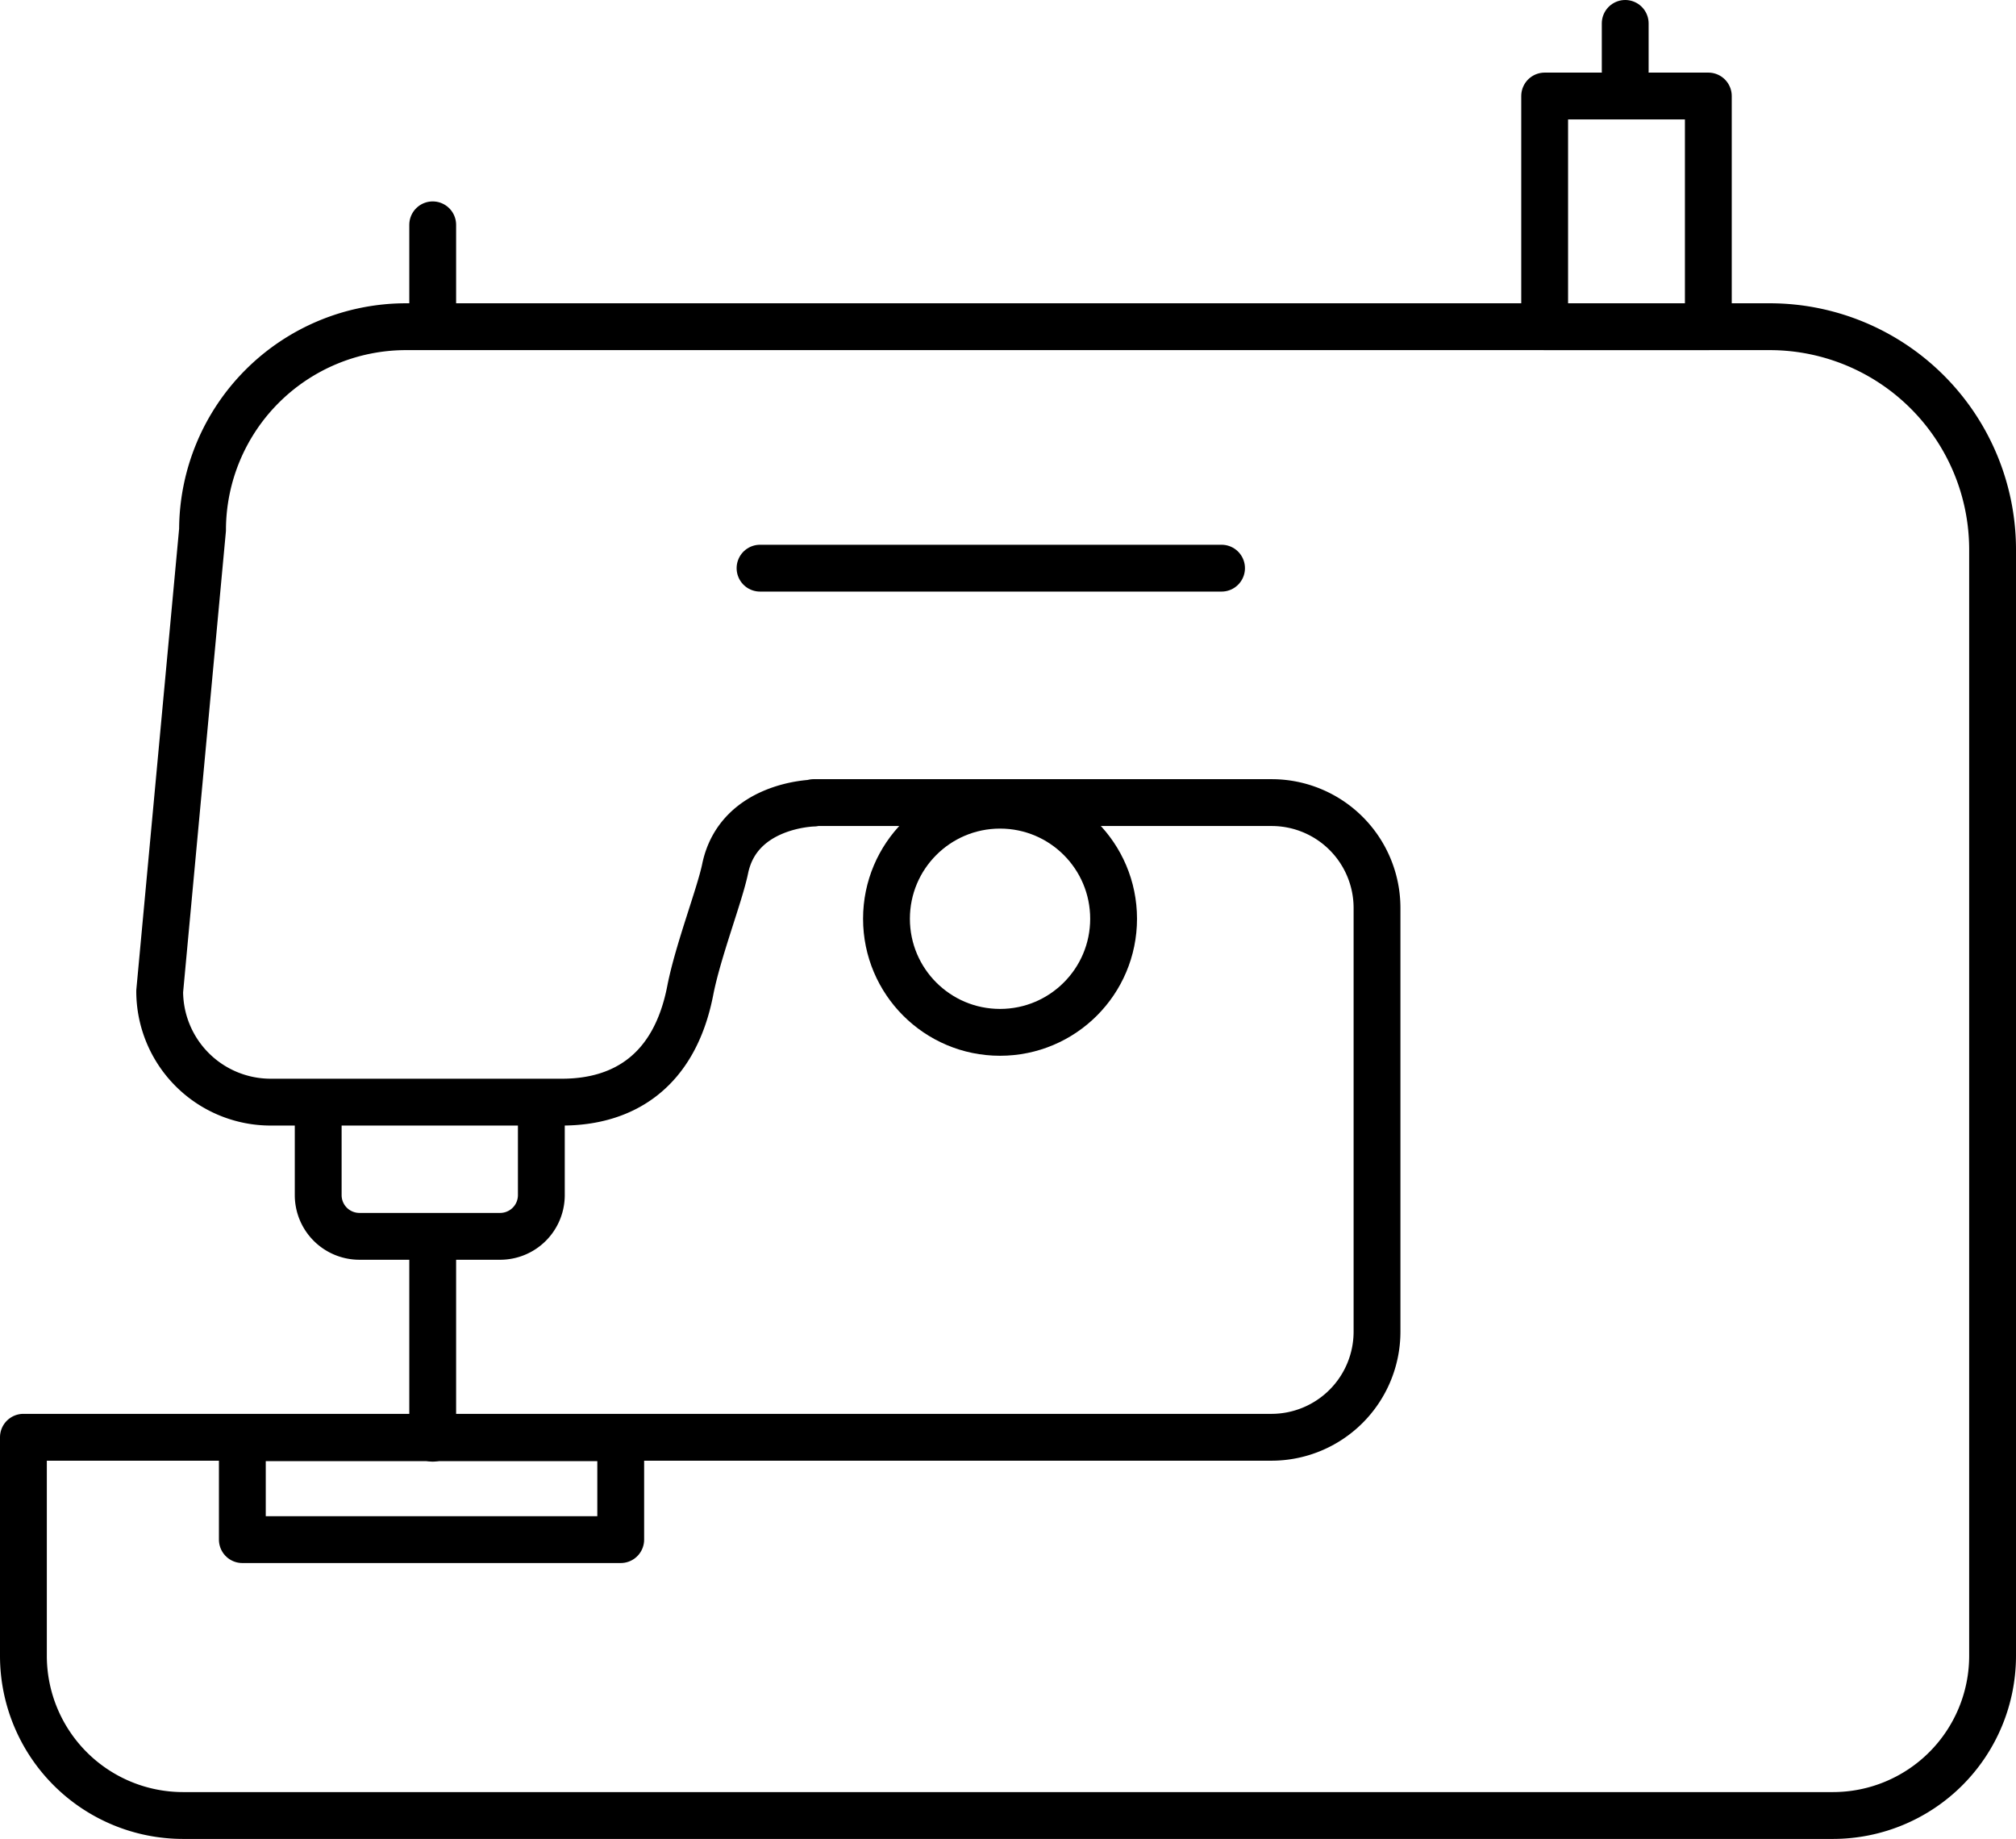
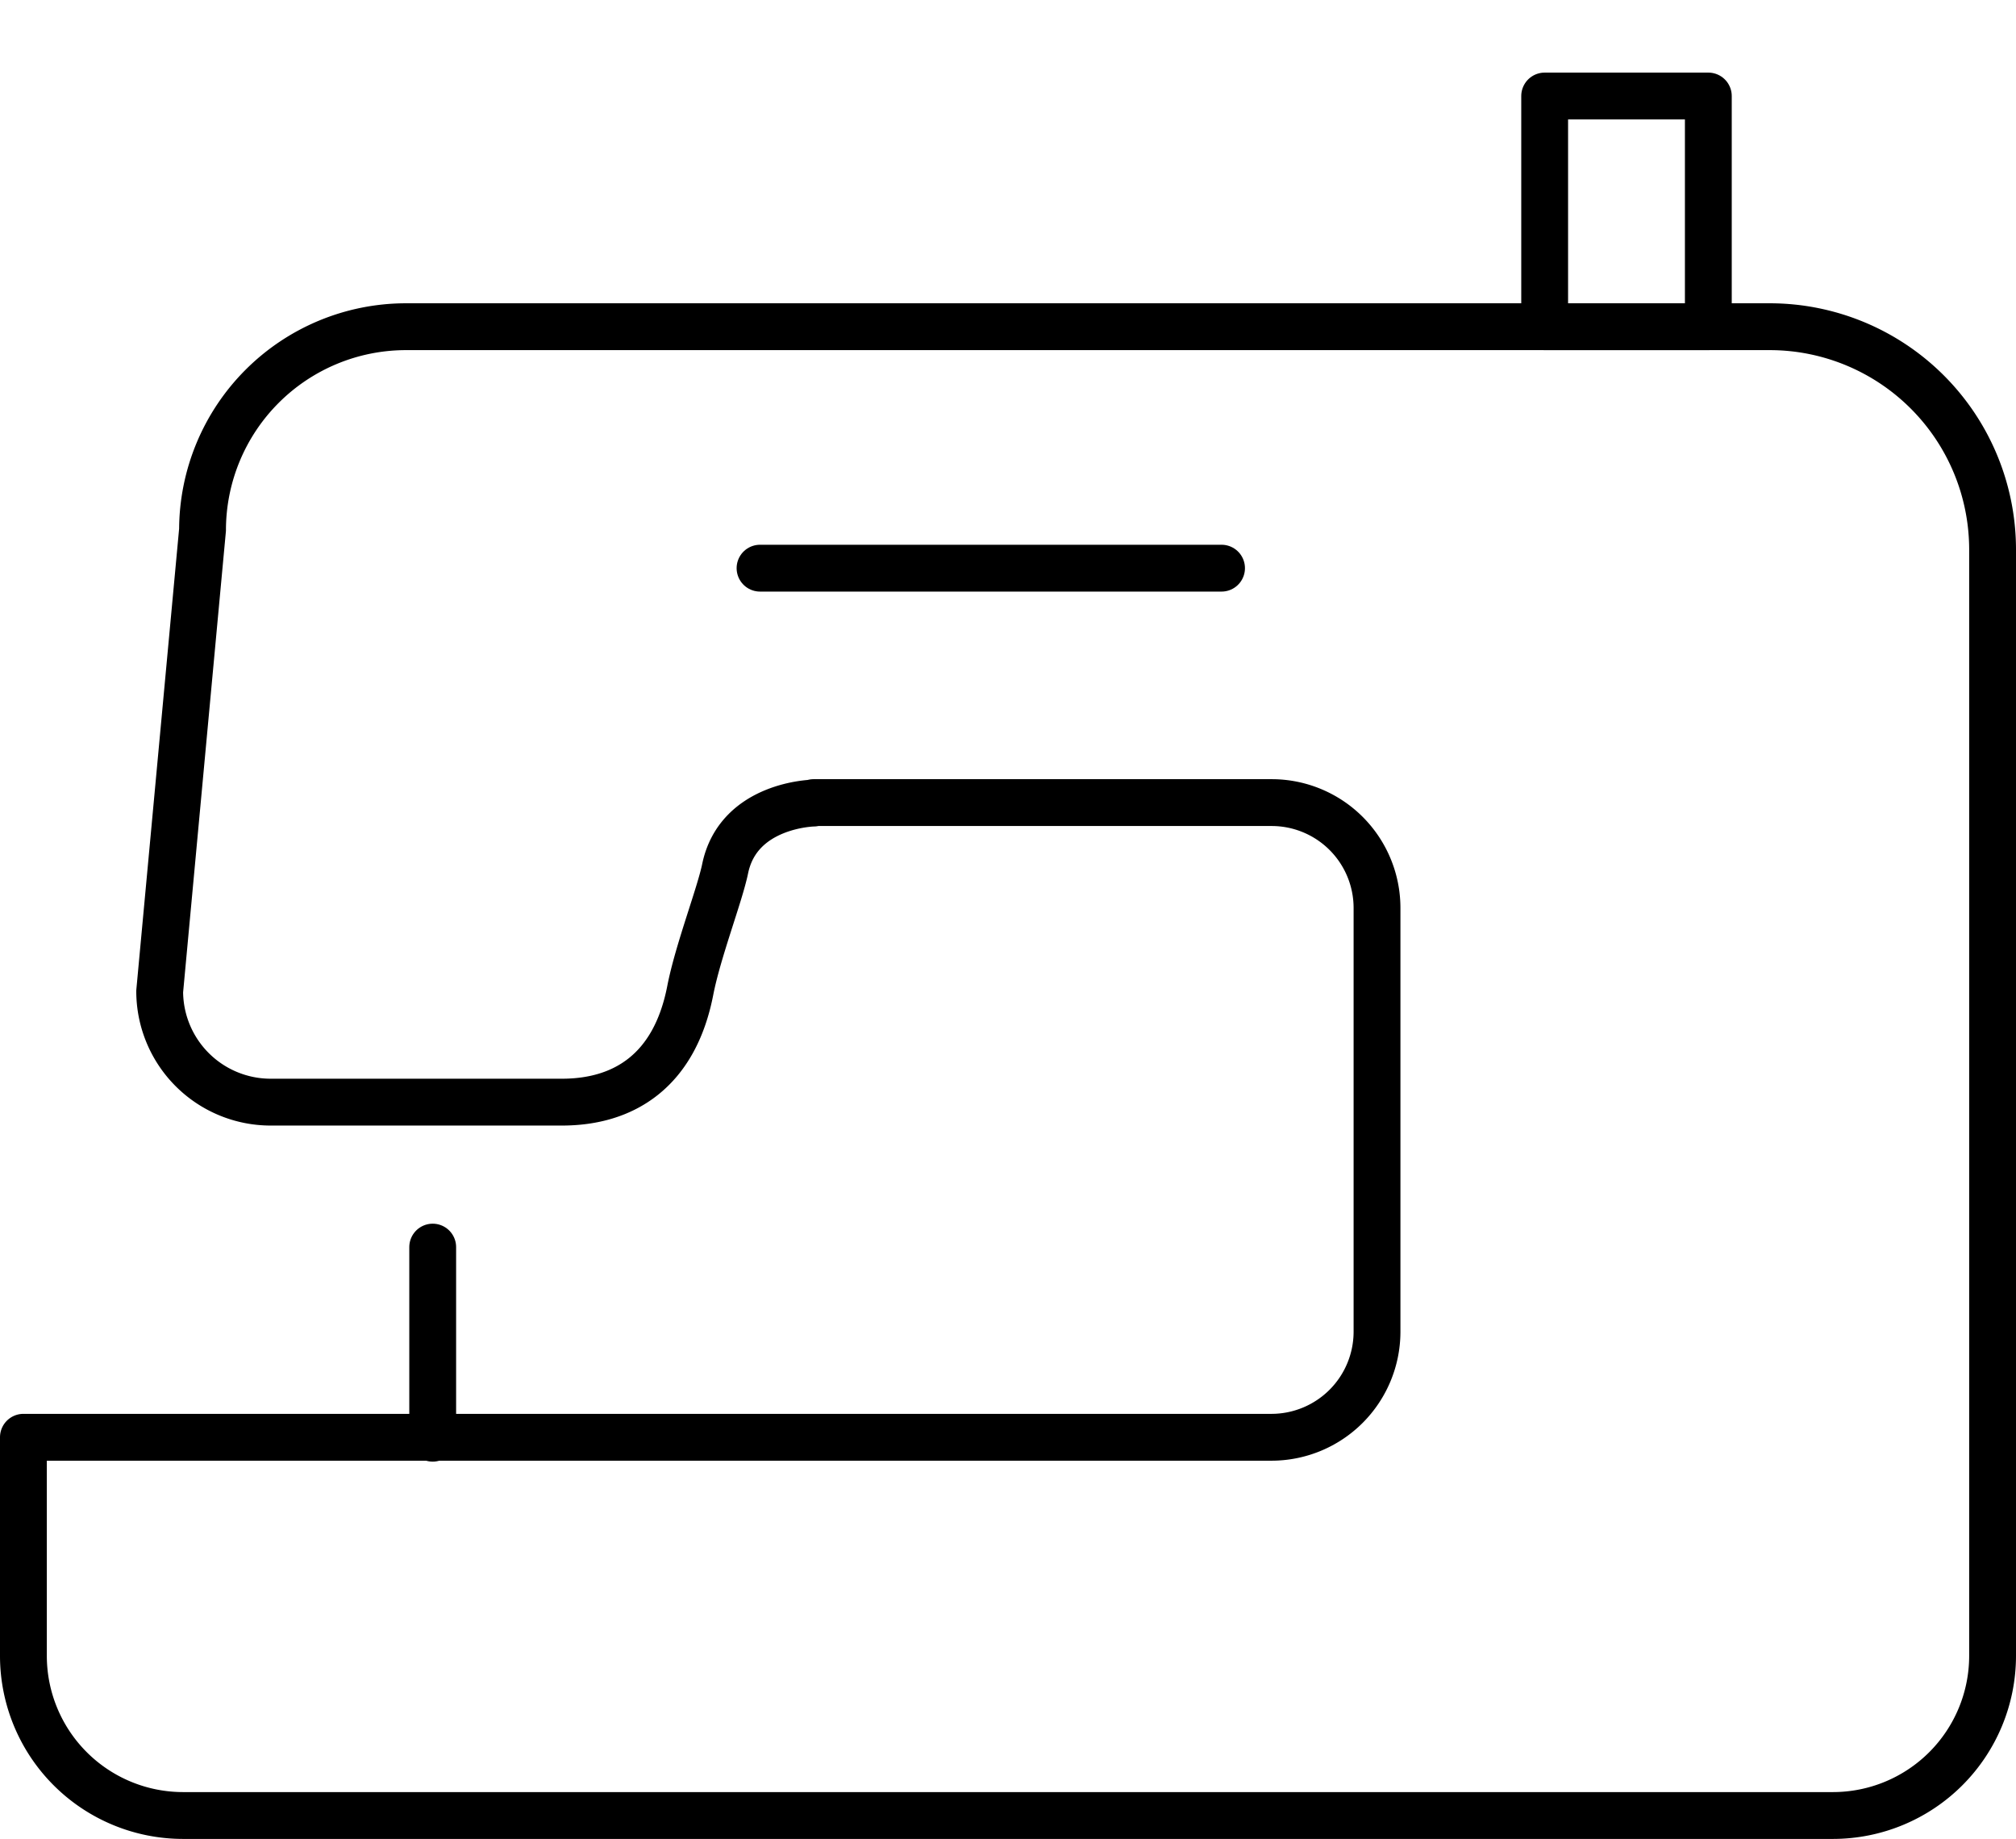
<svg xmlns="http://www.w3.org/2000/svg" width="86.1" height="78.52" viewBox="0 0 86.1 78.52">
  <g id="PICTOS_fabrication" transform="translate(-57 -60.73)">
-     <circle id="Ellipse_28" data-name="Ellipse 28" cx="4.85" cy="4.85" r="4.85" transform="translate(94.86 95.11)" fill="none" stroke="#000" stroke-linecap="round" stroke-linejoin="round" stroke-width="2" />
    <rect id="Rectangle_190" data-name="Rectangle 190" width="6.99" height="9.85" transform="translate(122.97 64.83)" fill="none" stroke="#000" stroke-linecap="round" stroke-linejoin="round" stroke-width="2" />
-     <rect id="Rectangle_191" data-name="Rectangle 191" width="16.16" height="4.35" transform="translate(67.35 122.12)" fill="none" stroke="#000" stroke-linecap="round" stroke-linejoin="round" stroke-width="2" />
-     <path id="Tracé_480" data-name="Tracé 480" d="M80.12,108.21v3.55a1.76,1.76,0,0,1-1.76,1.76h-6a1.76,1.76,0,0,1-1.77-1.76v-3.55" fill="none" stroke="#000" stroke-linecap="round" stroke-linejoin="round" stroke-width="2" />
    <path id="Tracé_481" data-name="Tracé 481" d="M91.75,95h19.57a4.5,4.5,0,0,1,4.49,4.49V117.6a4.51,4.51,0,0,1-4.49,4.5H58v9.34a6.82,6.82,0,0,0,6.81,6.81h70.48a6.82,6.82,0,0,0,6.81-6.81V84.17a9.52,9.52,0,0,0-9.49-9.49H74.32a8.69,8.69,0,0,0-8.67,8.67l-1.83,19.71a4.74,4.74,0,0,0,4.72,4.73H81c2.63,0,4.81-1.32,5.48-4.77.33-1.69,1.26-4.08,1.49-5.2.57-2.75,3.78-2.8,3.78-2.8" fill="none" stroke="#000" stroke-linecap="round" stroke-linejoin="round" stroke-width="2" />
    <line id="Ligne_49" data-name="Ligne 49" x2="19.71" transform="translate(89.46 84.99)" fill="none" stroke="#000" stroke-linecap="round" stroke-linejoin="round" stroke-width="2" />
-     <line id="Ligne_50" data-name="Ligne 50" y2="3.78" transform="translate(75.48 70.33)" fill="none" stroke="#000" stroke-linecap="round" stroke-linejoin="round" stroke-width="2" />
-     <line id="Ligne_51" data-name="Ligne 51" y2="2.04" transform="translate(126.41 61.73)" fill="none" stroke="#000" stroke-linecap="round" stroke-linejoin="round" stroke-width="2" />
    <line id="Ligne_52" data-name="Ligne 52" y2="8.16" transform="translate(75.48 113.98)" fill="none" stroke="#000" stroke-linecap="round" stroke-linejoin="round" stroke-width="2" />
  </g>
</svg>